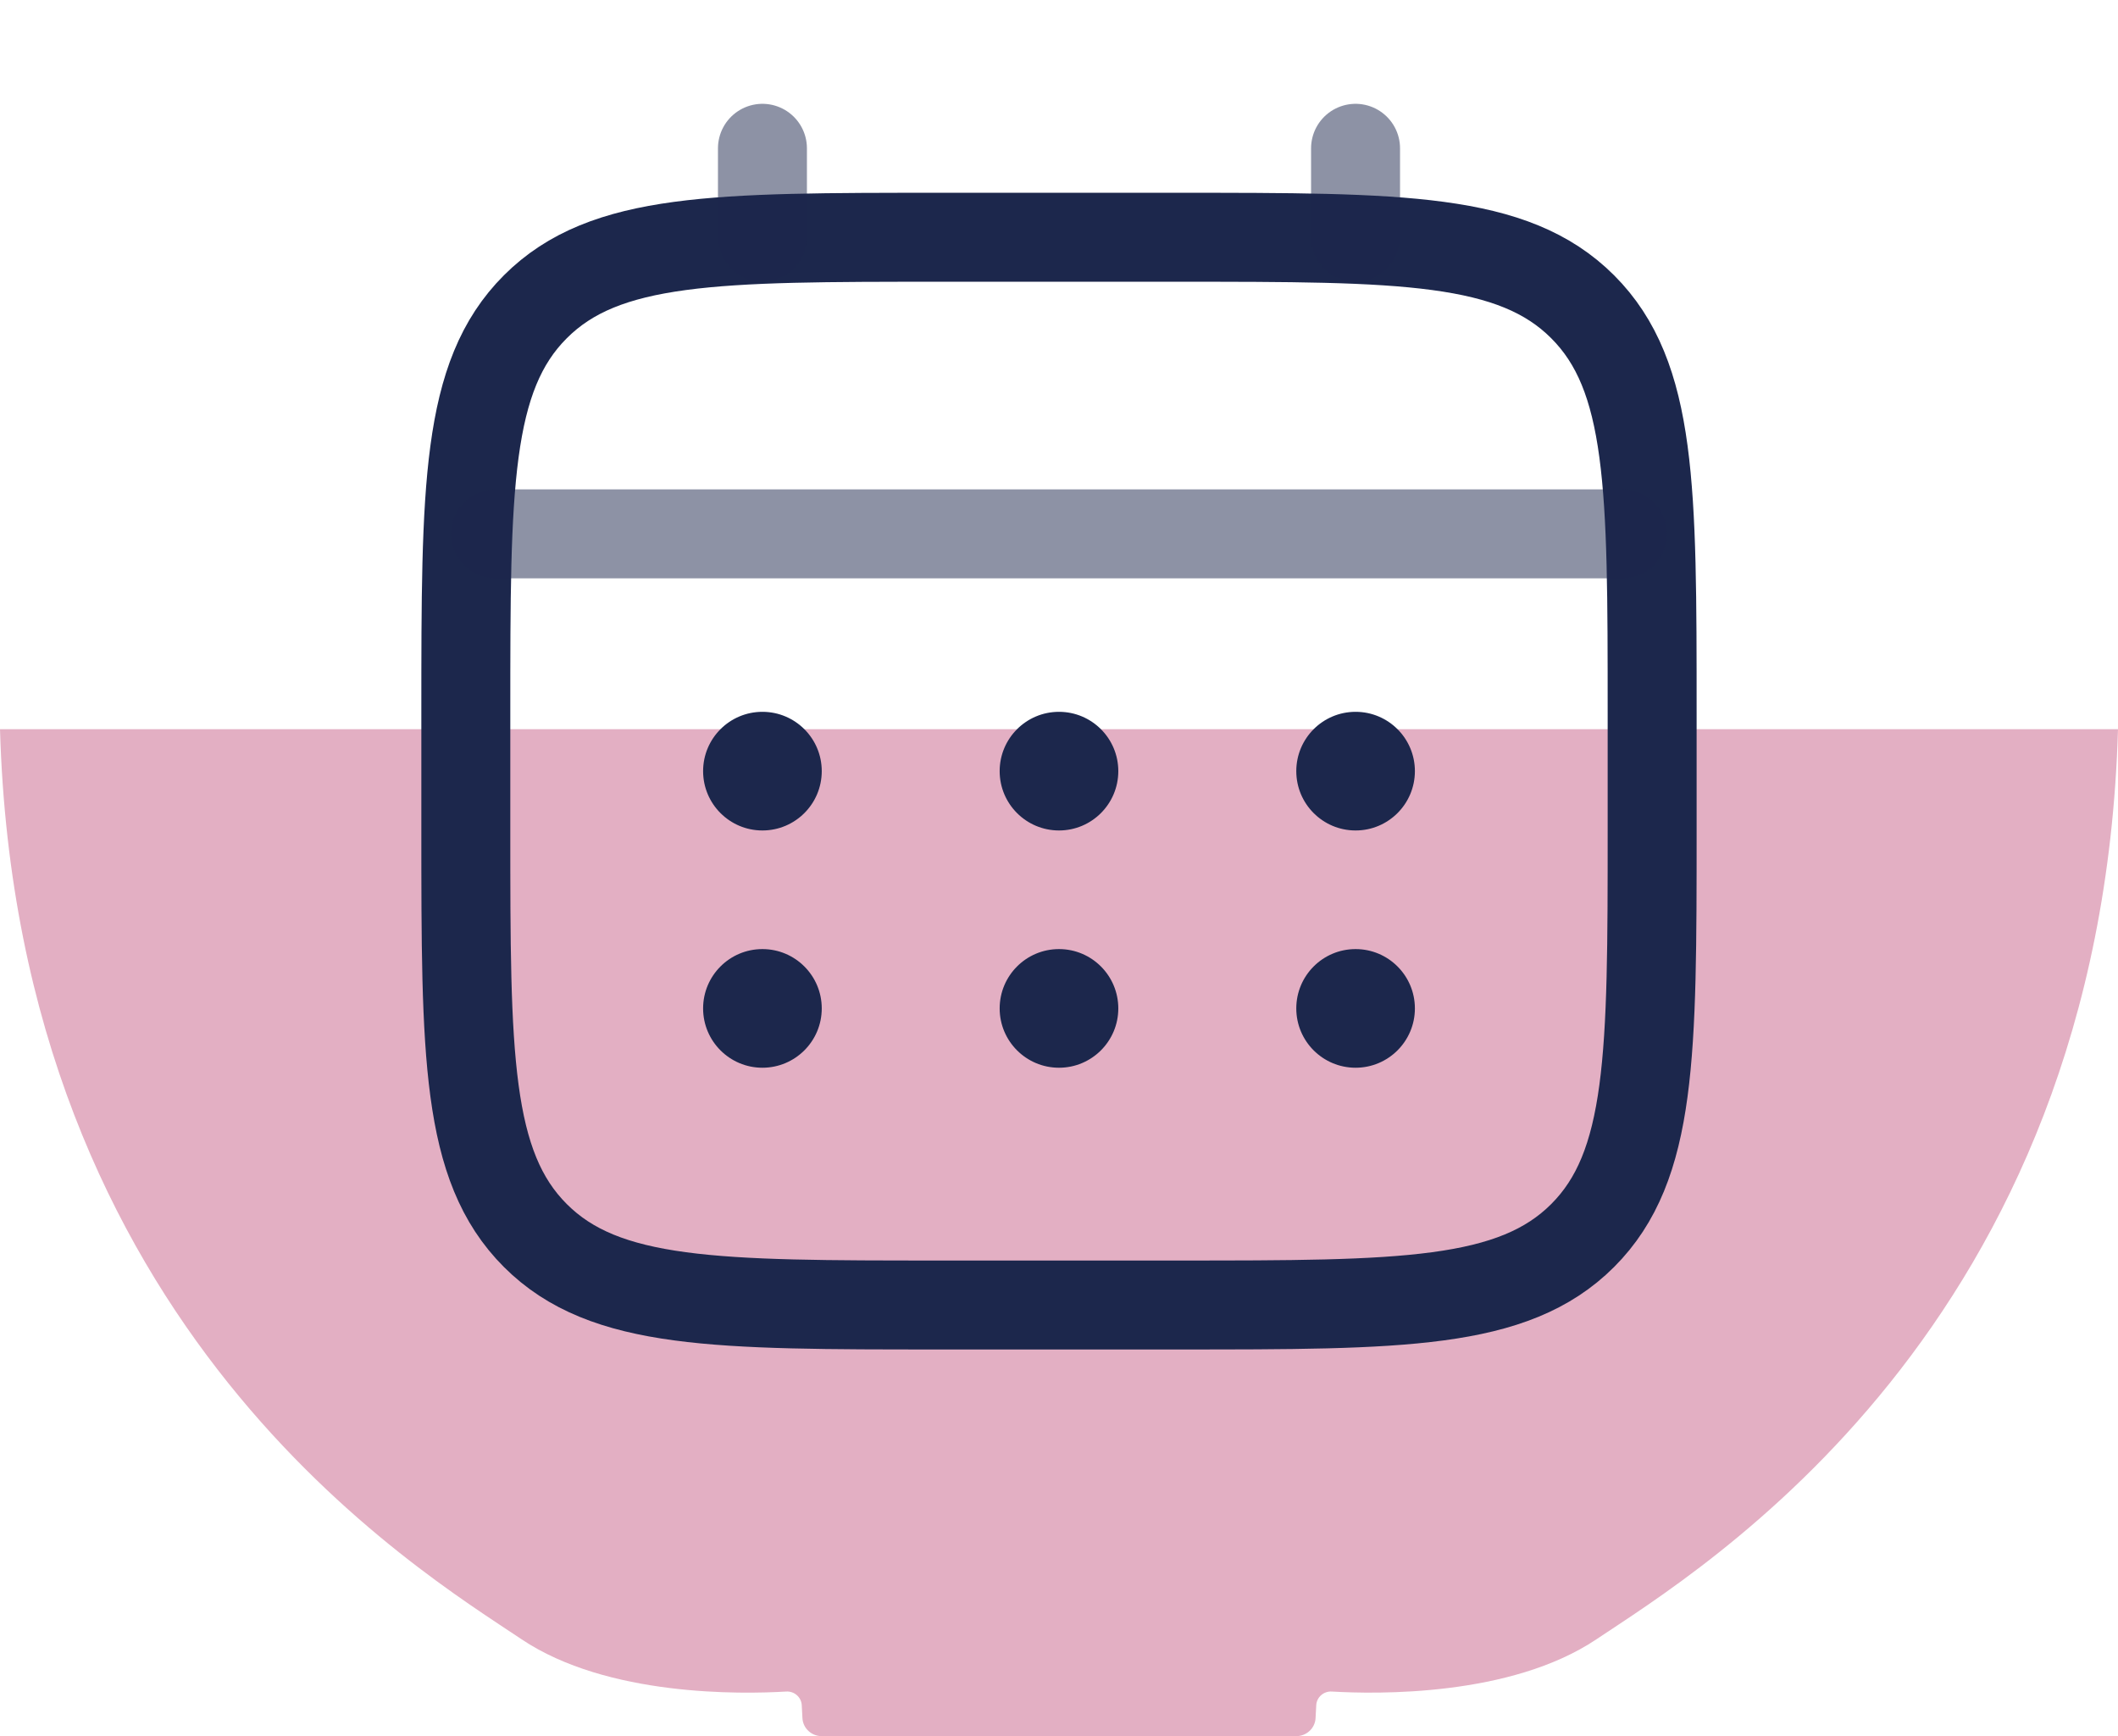
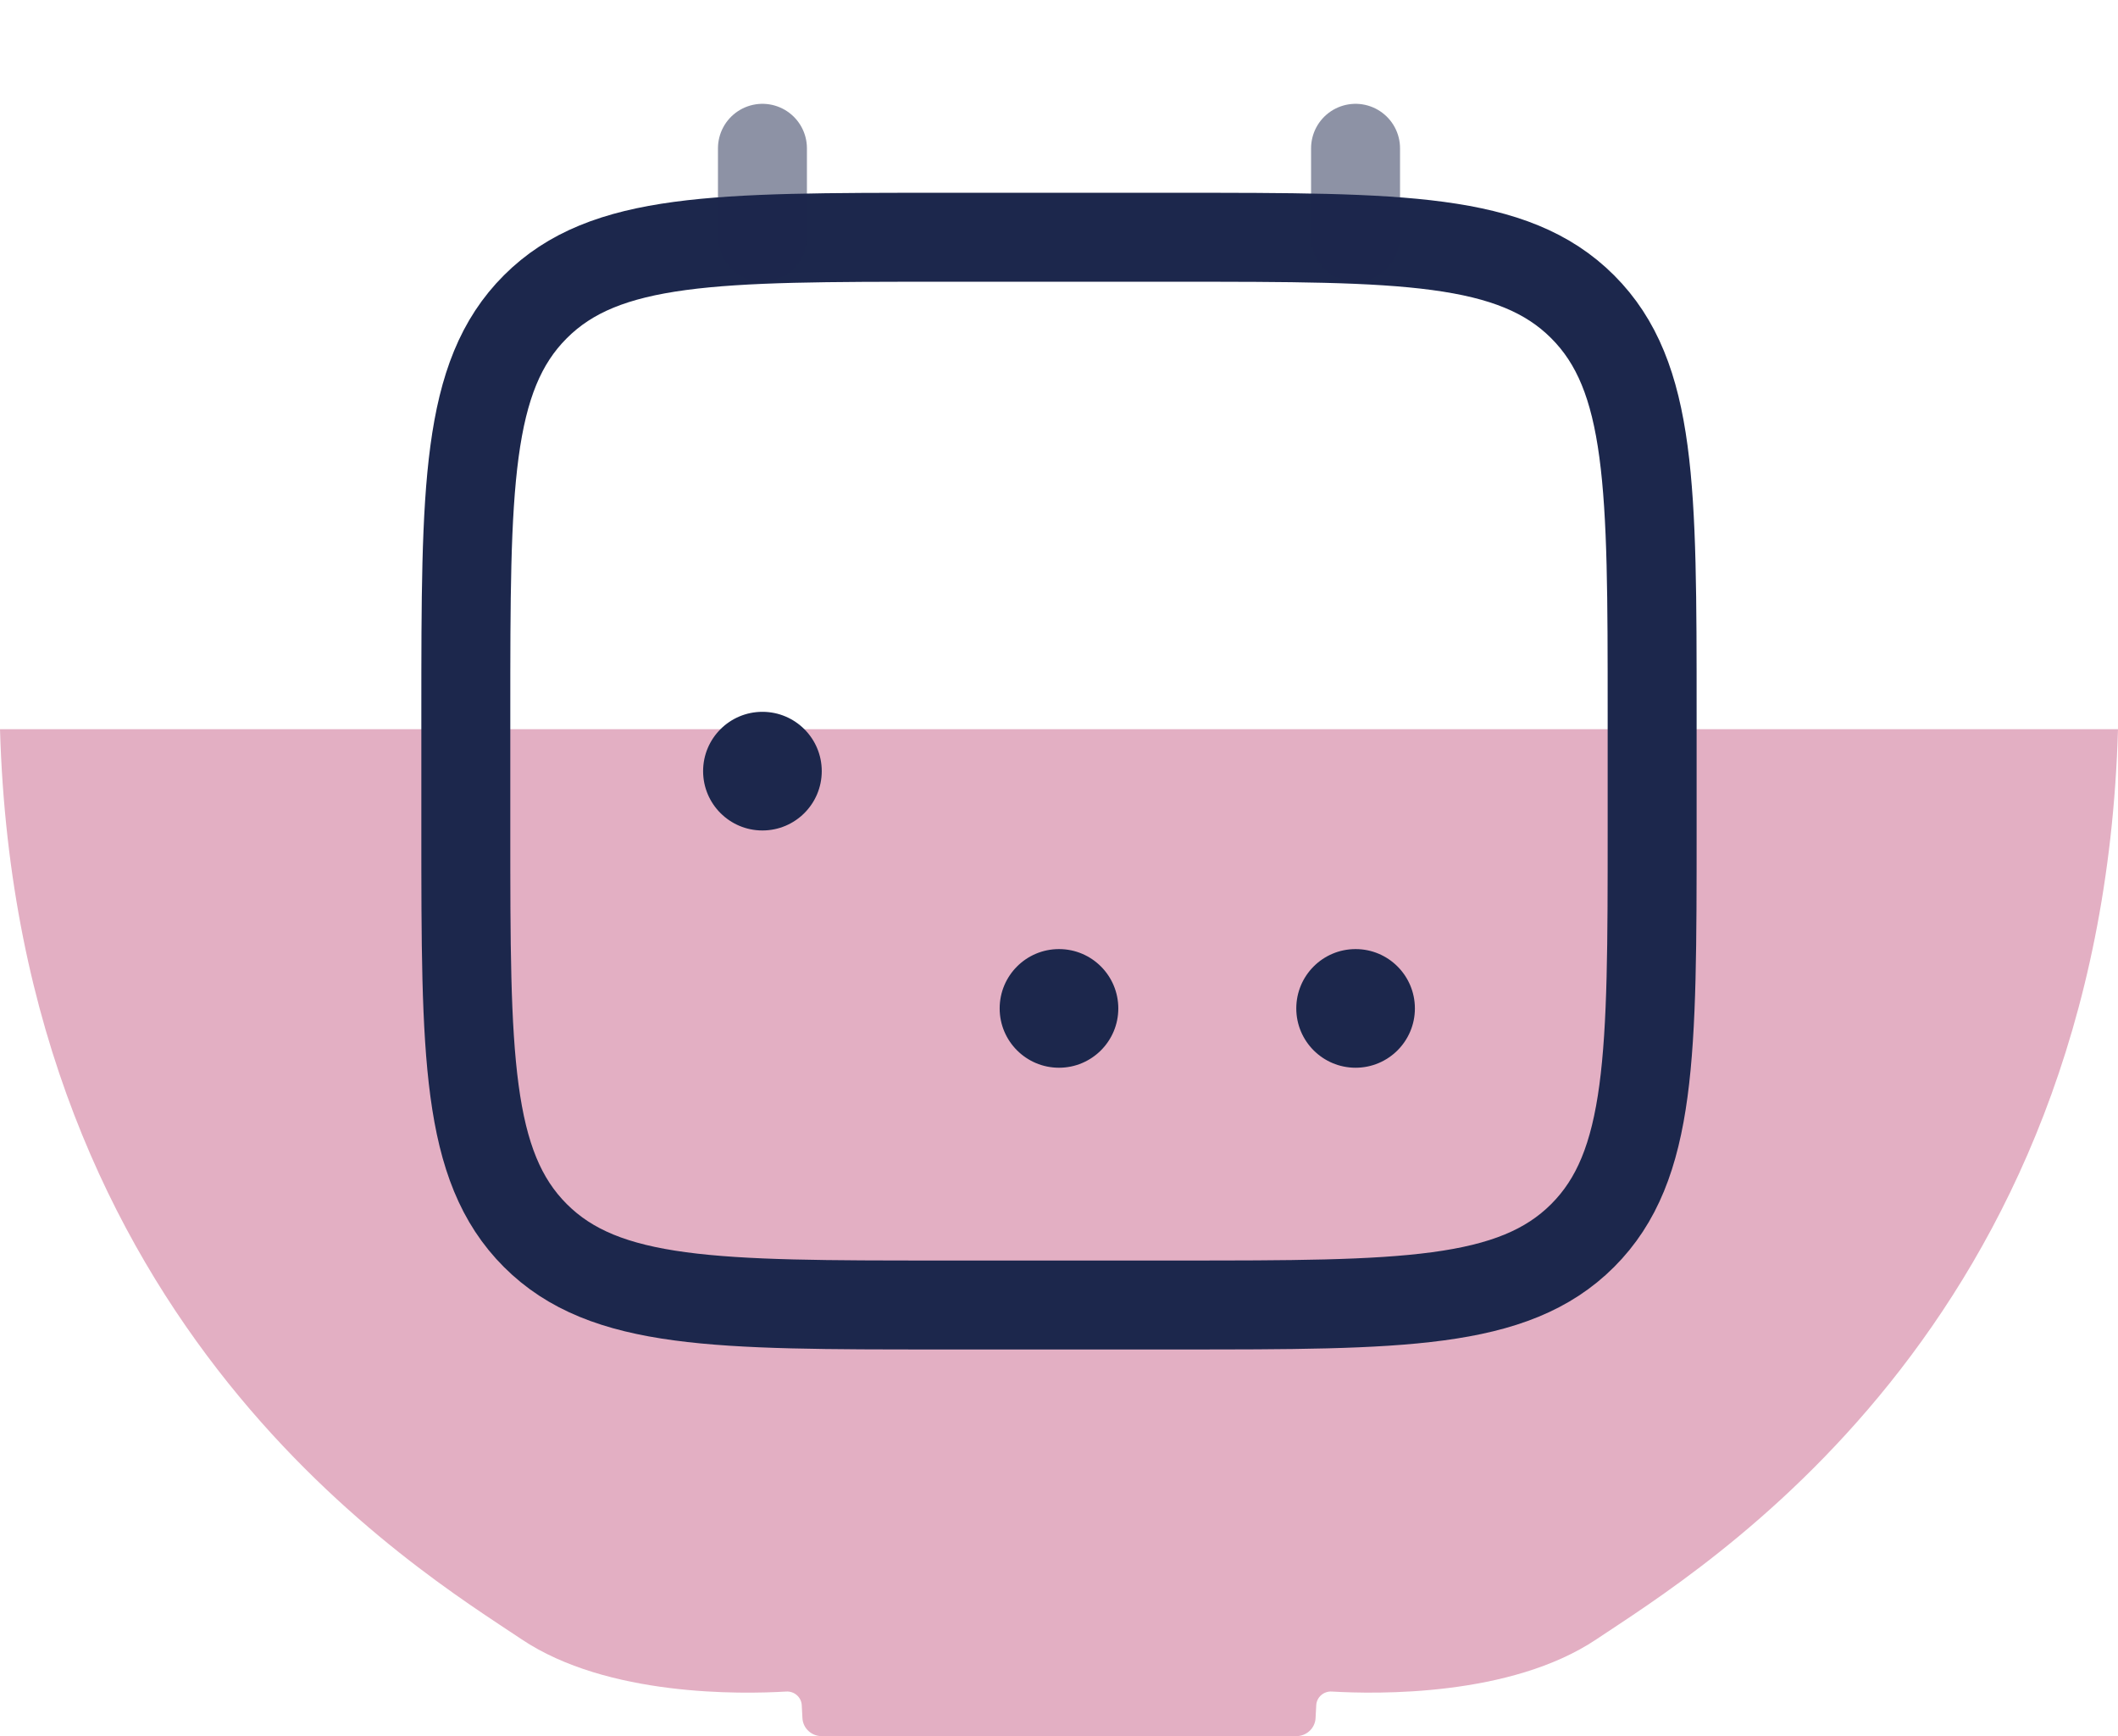
<svg xmlns="http://www.w3.org/2000/svg" width="61" height="50" viewBox="0 0 61 50" fill="none">
  <path d="M30.5 21H0C0.502 38.29 12.028 45.203 15.023 47.211C17.494 48.867 21.362 48.792 22.642 48.715C22.877 48.701 23.078 48.877 23.091 49.107L23.111 49.484C23.127 49.773 23.371 50 23.668 50H37.332C37.629 50 37.873 49.773 37.889 49.484L37.909 49.107C37.922 48.877 38.123 48.701 38.358 48.715C39.638 48.791 43.506 48.867 45.977 47.211C48.972 45.203 60.498 38.289 61 21H30.5H30.5Z" fill="#E3AFC3" />
  <path d="M13.416 20.5C13.416 14.057 13.416 10.836 15.418 8.835C17.419 6.833 20.641 6.833 27.083 6.833H33.916C40.359 6.833 43.58 6.833 45.582 8.835C47.583 10.836 47.583 14.057 47.583 20.5V23.917C47.583 30.359 47.583 33.581 45.582 35.582C43.58 37.583 40.359 37.583 33.916 37.583H27.083C20.641 37.583 17.419 37.583 15.418 35.582C13.416 33.581 13.416 30.359 13.416 23.917V20.5Z" stroke="#1C274C" stroke-width="2.562" />
  <path opacity="0.5" d="M21.959 6.833V4.271" stroke="#1C274C" stroke-width="2.562" stroke-linecap="round" />
  <path opacity="0.5" d="M39.041 6.833V4.271" stroke="#1C274C" stroke-width="2.562" stroke-linecap="round" />
-   <path opacity="0.5" d="M14.271 15.375H46.729" stroke="#1C274C" stroke-width="2.562" stroke-linecap="round" />
  <path d="M40.75 29.042C40.75 29.985 39.985 30.75 39.042 30.75C38.098 30.75 37.334 29.985 37.334 29.042C37.334 28.098 38.098 27.333 39.042 27.333C39.985 27.333 40.75 28.098 40.75 29.042Z" fill="#1C274C" />
-   <path d="M40.75 22.208C40.75 23.152 39.985 23.917 39.042 23.917C38.098 23.917 37.334 23.152 37.334 22.208C37.334 21.265 38.098 20.5 39.042 20.5C39.985 20.5 40.75 21.265 40.75 22.208Z" fill="#1C274C" />
  <path d="M32.208 29.042C32.208 29.985 31.443 30.75 30.5 30.75C29.556 30.75 28.791 29.985 28.791 29.042C28.791 28.098 29.556 27.333 30.5 27.333C31.443 27.333 32.208 28.098 32.208 29.042Z" fill="#1C274C" />
-   <path d="M32.208 22.208C32.208 23.152 31.443 23.917 30.5 23.917C29.556 23.917 28.791 23.152 28.791 22.208C28.791 21.265 29.556 20.5 30.5 20.5C31.443 20.5 32.208 21.265 32.208 22.208Z" fill="#1C274C" />
-   <path d="M23.667 29.042C23.667 29.985 22.902 30.75 21.958 30.75C21.015 30.75 20.25 29.985 20.25 29.042C20.25 28.098 21.015 27.333 21.958 27.333C22.902 27.333 23.667 28.098 23.667 29.042Z" fill="#1C274C" />
  <path d="M23.667 22.208C23.667 23.152 22.902 23.917 21.958 23.917C21.015 23.917 20.25 23.152 20.25 22.208C20.25 21.265 21.015 20.5 21.958 20.5C22.902 20.5 23.667 21.265 23.667 22.208Z" fill="#1C274C" />
</svg>